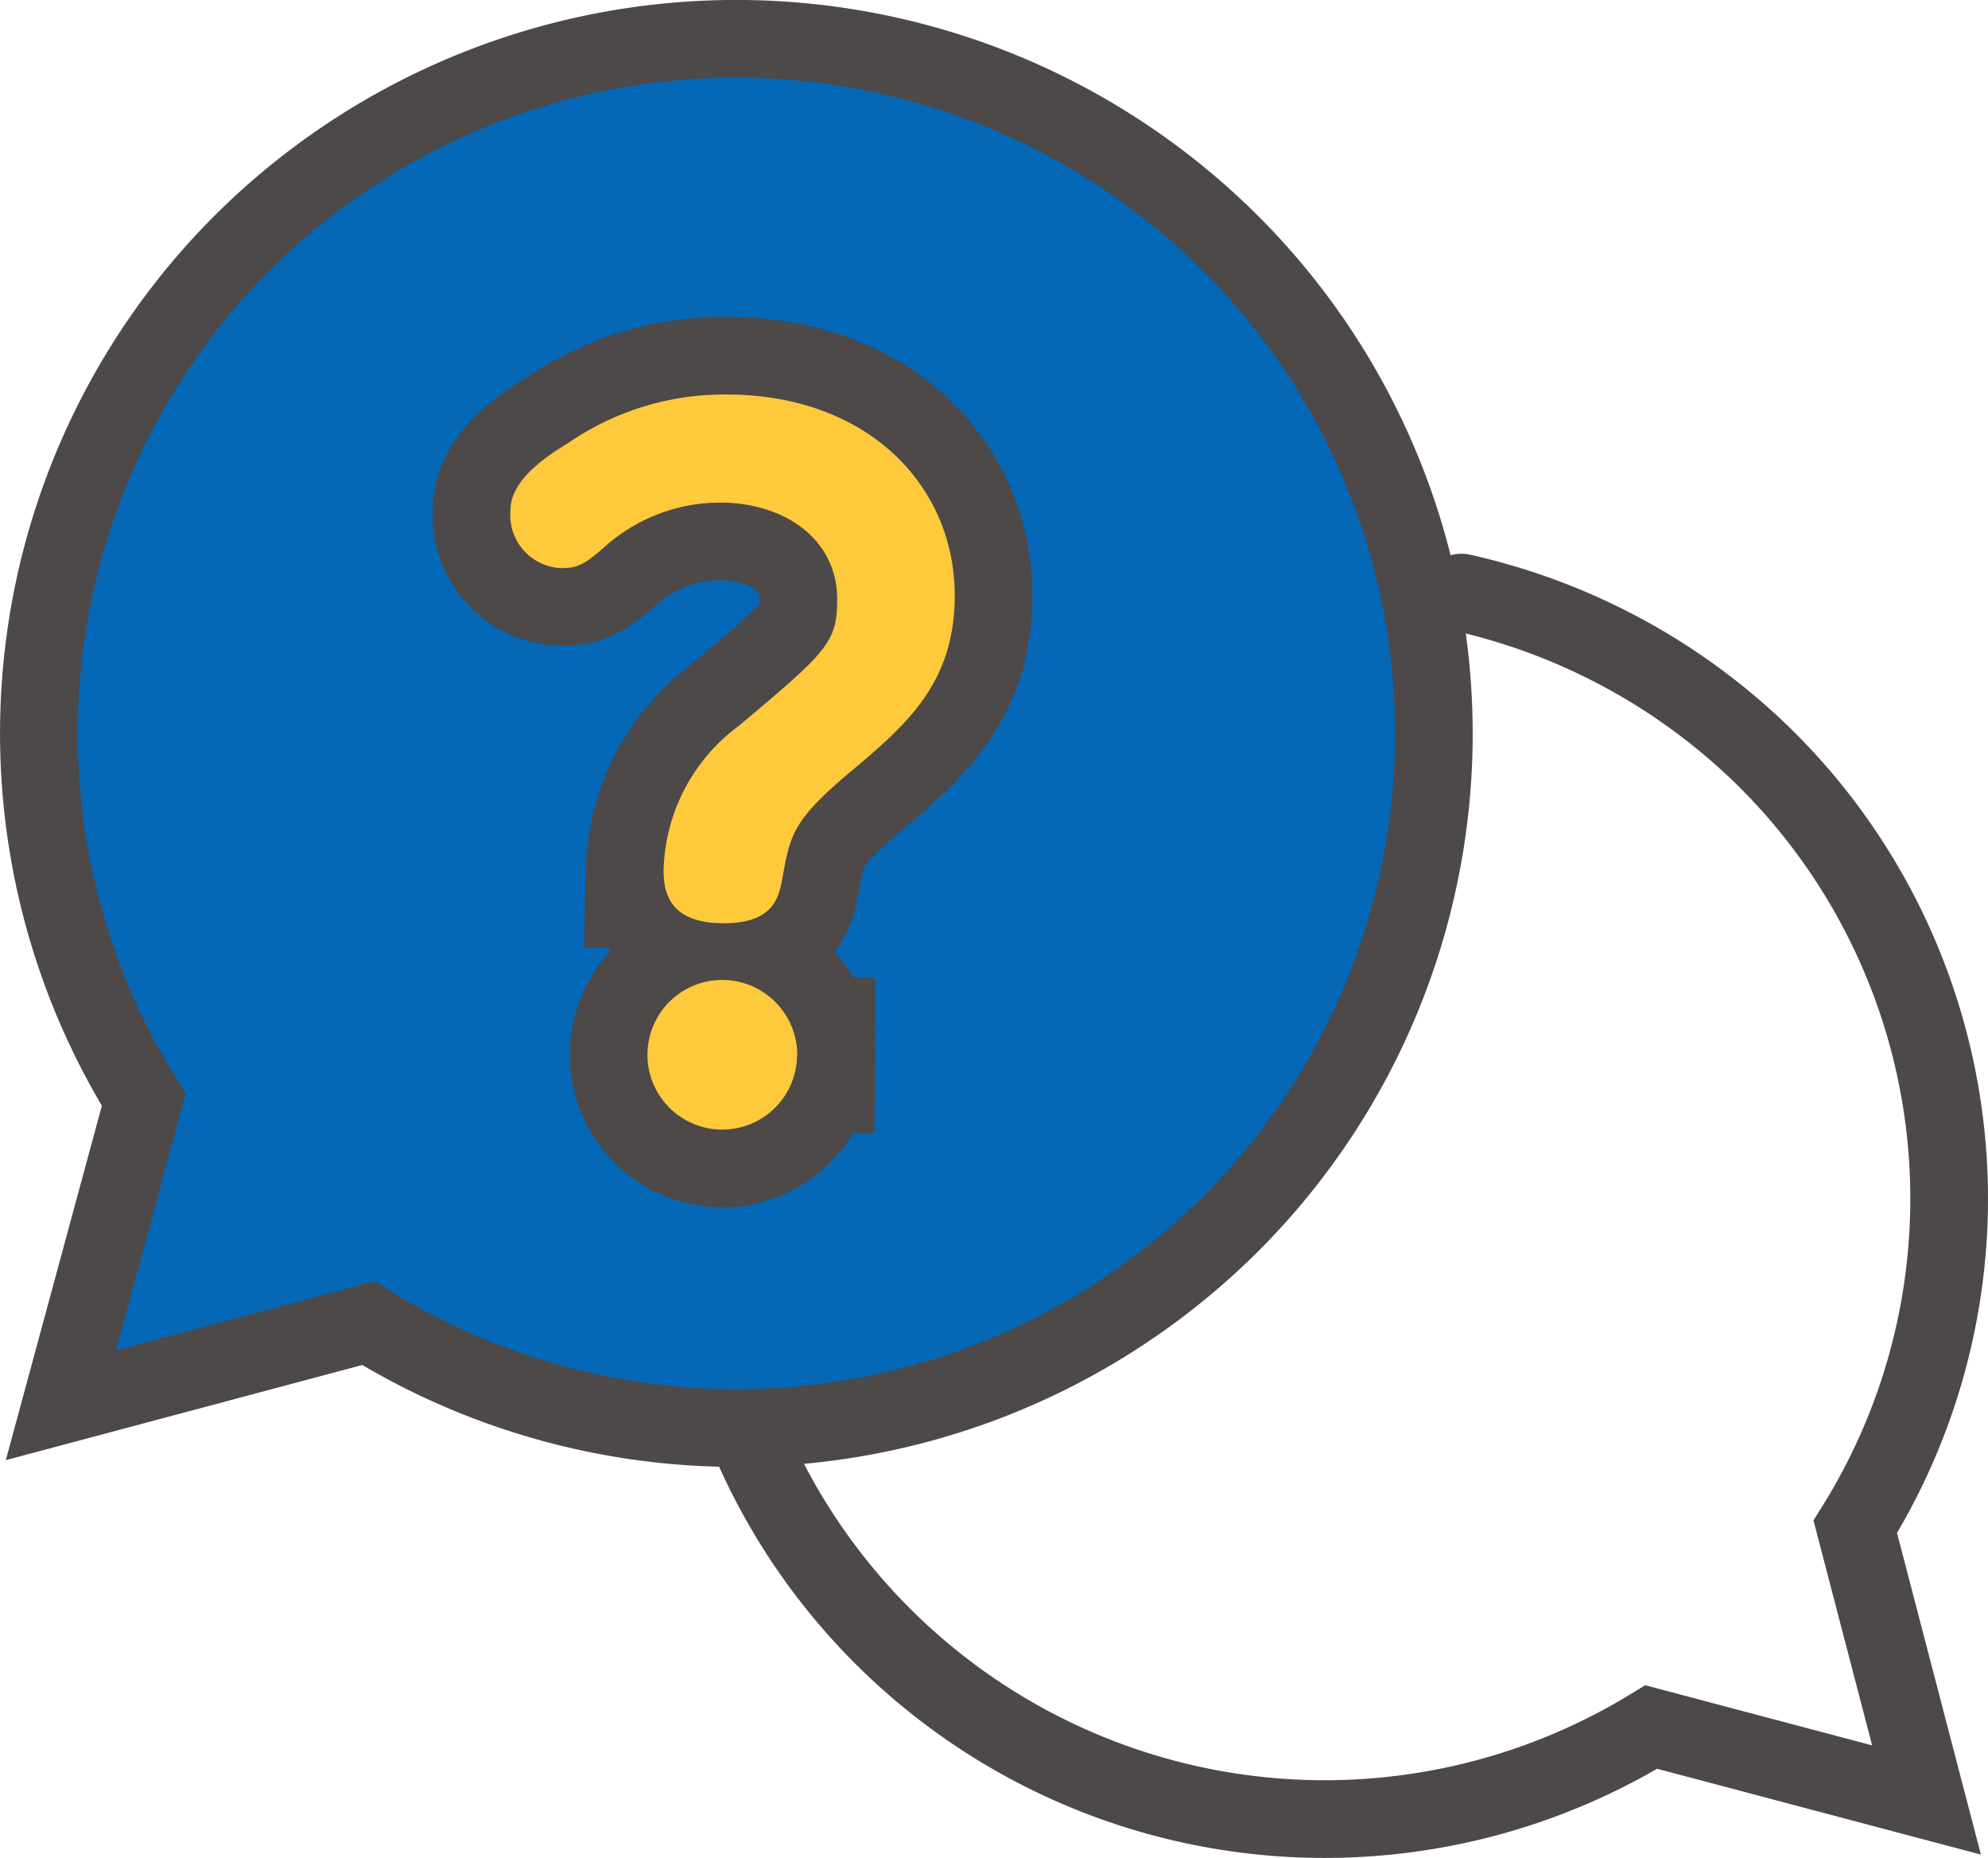
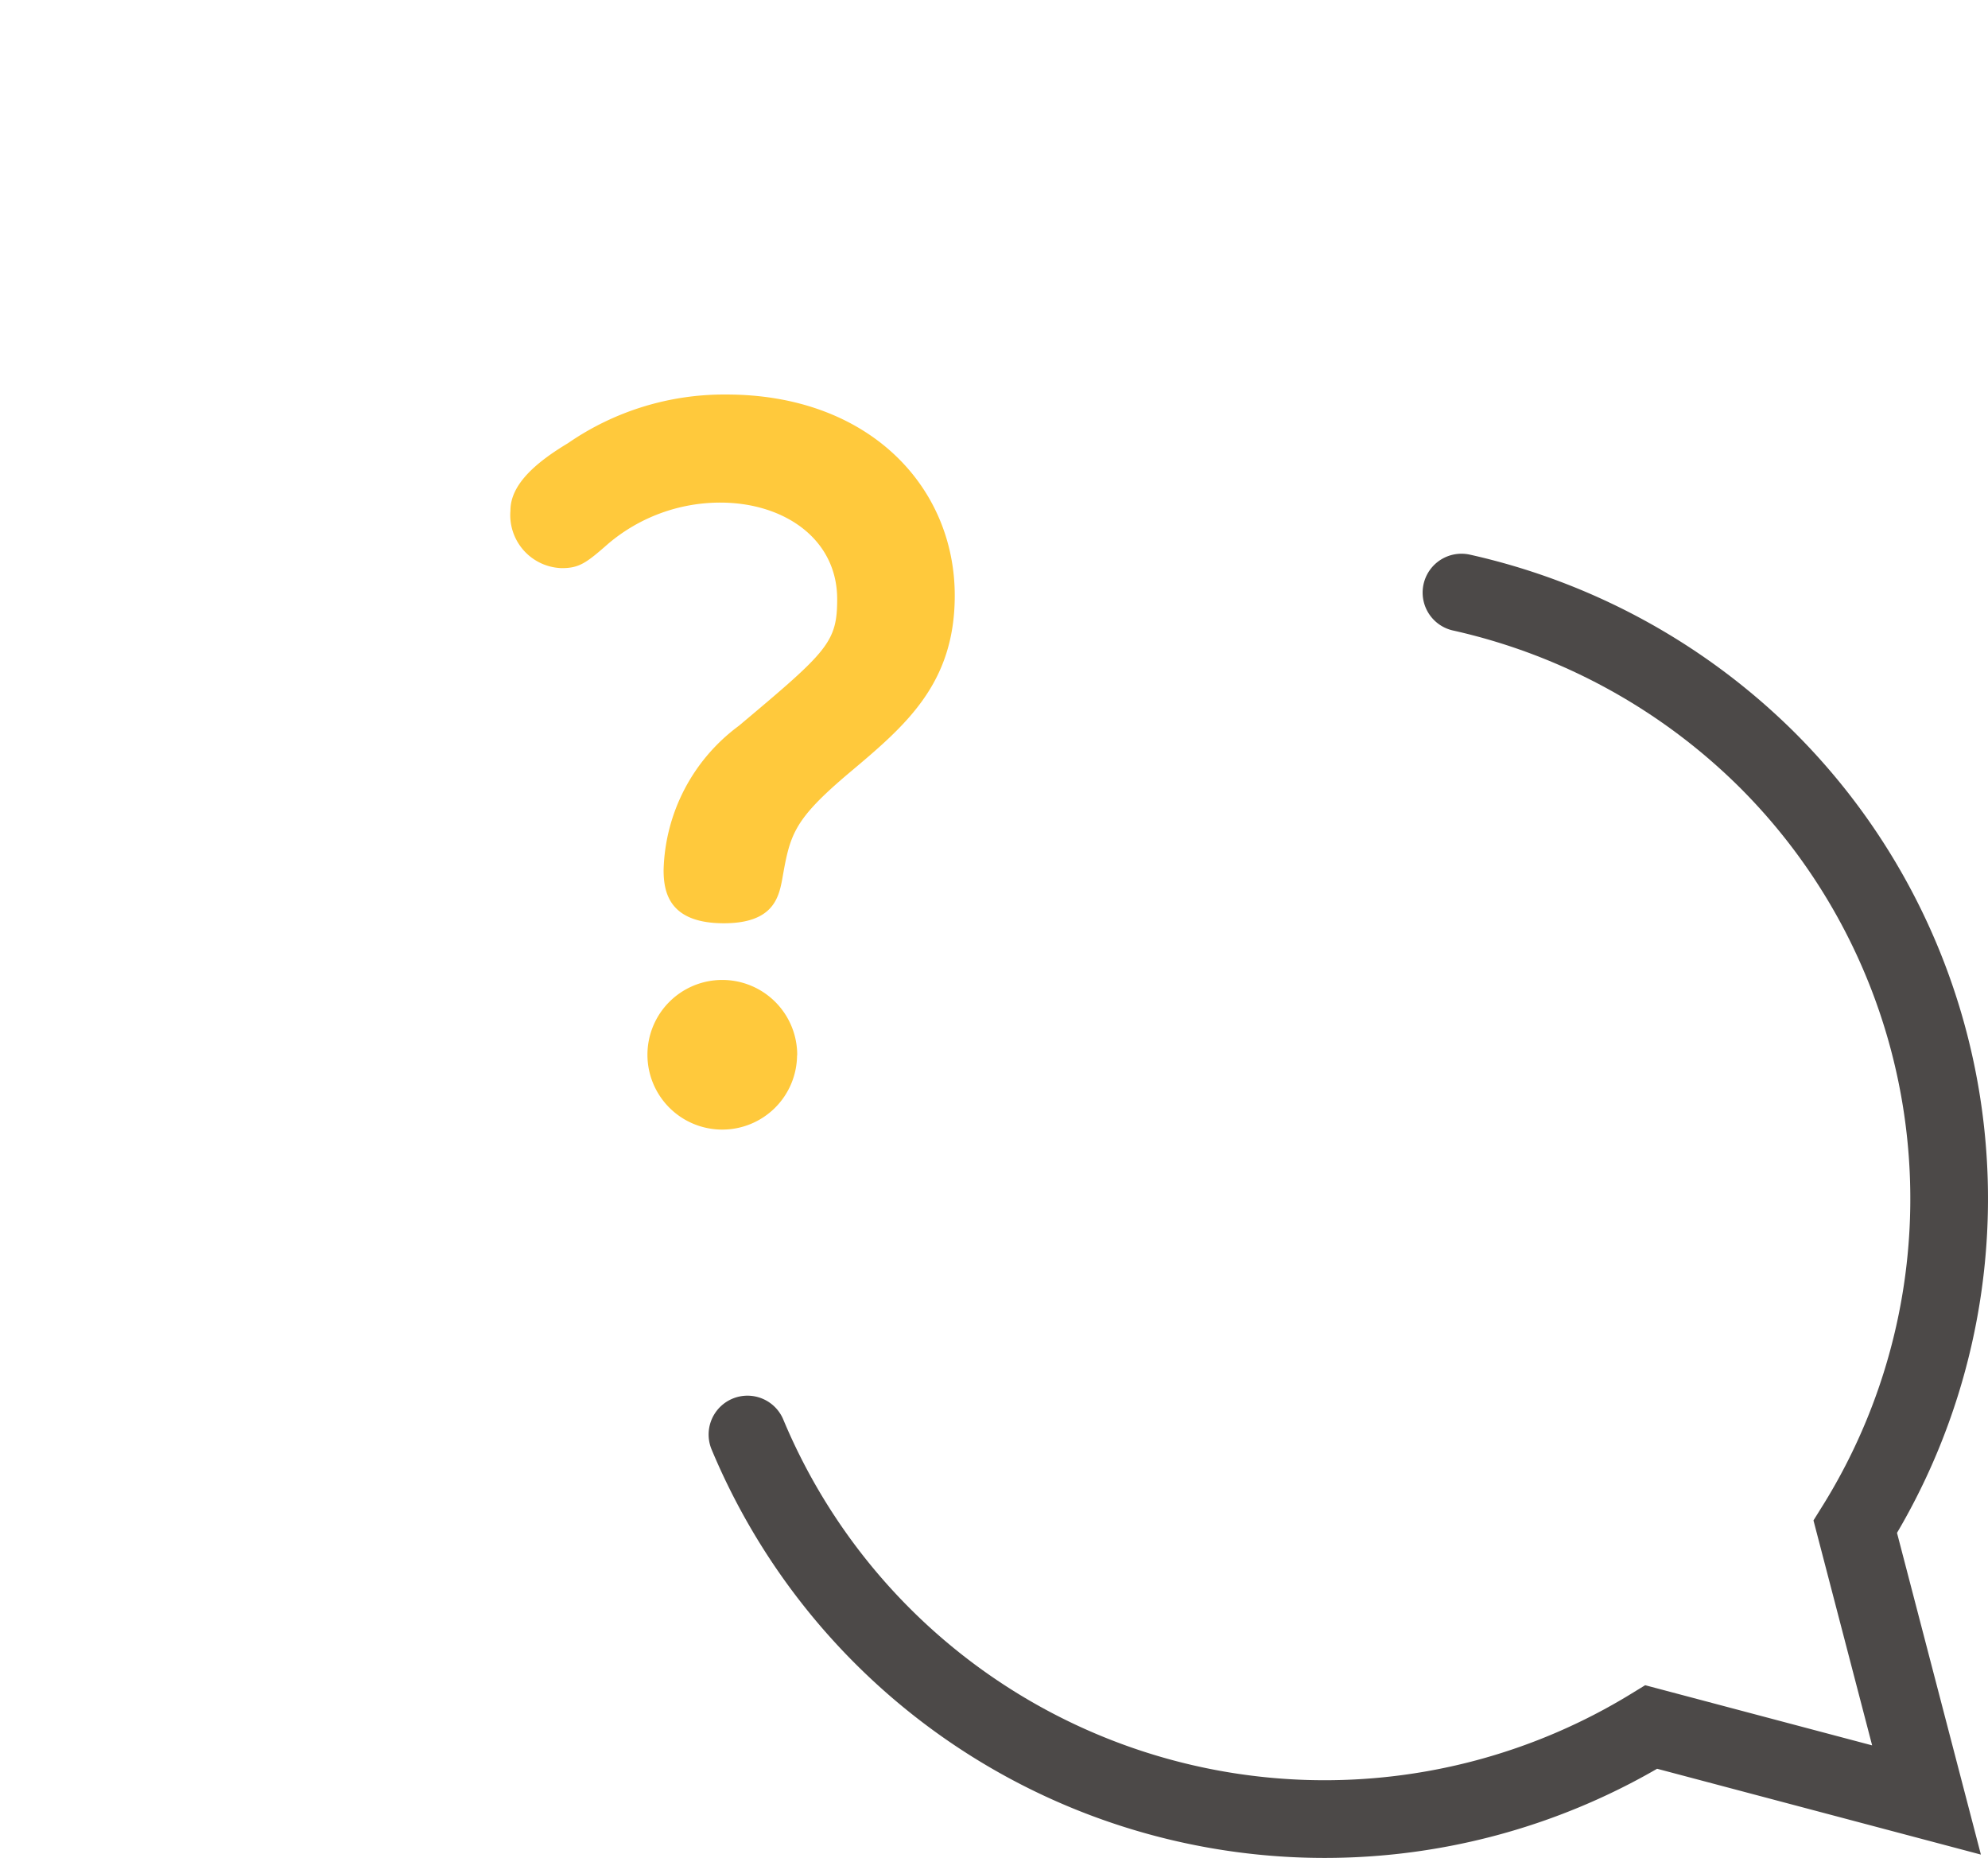
<svg xmlns="http://www.w3.org/2000/svg" width="51.183" height="47.827" viewBox="0 0 51.183 47.827">
  <defs>
    <style>
      .cls-1, .cls-3 {
        fill: none;
      }

      .cls-1, .cls-2, .cls-3 {
        stroke: #4c4948;
      }

      .cls-1, .cls-2 {
        stroke-linecap: round;
        stroke-miterlimit: 10;
        stroke-width: 2px;
      }

      .cls-2 {
        fill: #0468b6;
      }

      .cls-3 {
        stroke-width: 4px;
      }

      .cls-4 {
        fill: #ffc93c;
      }
    </style>
  </defs>
  <g id="レイヤー_2" data-name="レイヤー 2">
    <g id="home_hover" data-name="home;hover">
      <g>
        <path class="cls-1" d="M19.244,36.925a16.105,16.105,0,0,0,23.27,7.529L49.6,46.332,47.766,39.3a15.957,15.957,0,0,0-2.277-19.747,16.177,16.177,0,0,0-7.862-4.3" />
-         <path class="cls-2" d="M31.654,31.534A17.836,17.836,0,0,0,31.73,6.311l-.076-.075a18.017,18.017,0,0,0-25.4,0A17.834,17.834,0,0,0,3.7,28.309L1.569,36.171,9.481,34.06A18.019,18.019,0,0,0,31.654,31.534Z" />
        <g>
-           <path class="cls-3" d="M14.621,11.409A7.079,7.079,0,0,1,18.7,10.155c3.67,0,5.881,2.371,5.881,5.175,0,2.28-1.276,3.352-2.713,4.56-1.459,1.231-1.527,1.595-1.732,2.758-.091.479-.251,1.117-1.5,1.117-1.391,0-1.551-.775-1.551-1.367a4.765,4.765,0,0,1,1.938-3.716c2.28-1.915,2.531-2.143,2.531-3.261,0-1.55-1.368-2.484-3.01-2.484a4.464,4.464,0,0,0-2.872,1.048c-.57.5-.752.639-1.208.639a1.366,1.366,0,0,1-1.322-1.482C13.14,12.458,13.823,11.888,14.621,11.409Zm5.9,15.753a1.926,1.926,0,1,1-1.937-1.938A1.93,1.93,0,0,1,20.525,27.162Z" />
          <path class="cls-4" d="M14.621,11.409A7.079,7.079,0,0,1,18.7,10.155c3.67,0,5.881,2.371,5.881,5.175,0,2.28-1.276,3.352-2.713,4.56-1.459,1.231-1.527,1.595-1.732,2.758-.091.479-.251,1.117-1.5,1.117-1.391,0-1.551-.775-1.551-1.367a4.765,4.765,0,0,1,1.938-3.716c2.28-1.915,2.531-2.143,2.531-3.261,0-1.55-1.368-2.484-3.01-2.484a4.464,4.464,0,0,0-2.872,1.048c-.57.5-.752.639-1.208.639a1.366,1.366,0,0,1-1.322-1.482C13.14,12.458,13.823,11.888,14.621,11.409Zm5.9,15.753a1.926,1.926,0,1,1-1.937-1.938A1.93,1.93,0,0,1,20.525,27.162Z" />
        </g>
      </g>
    </g>
  </g>
</svg>